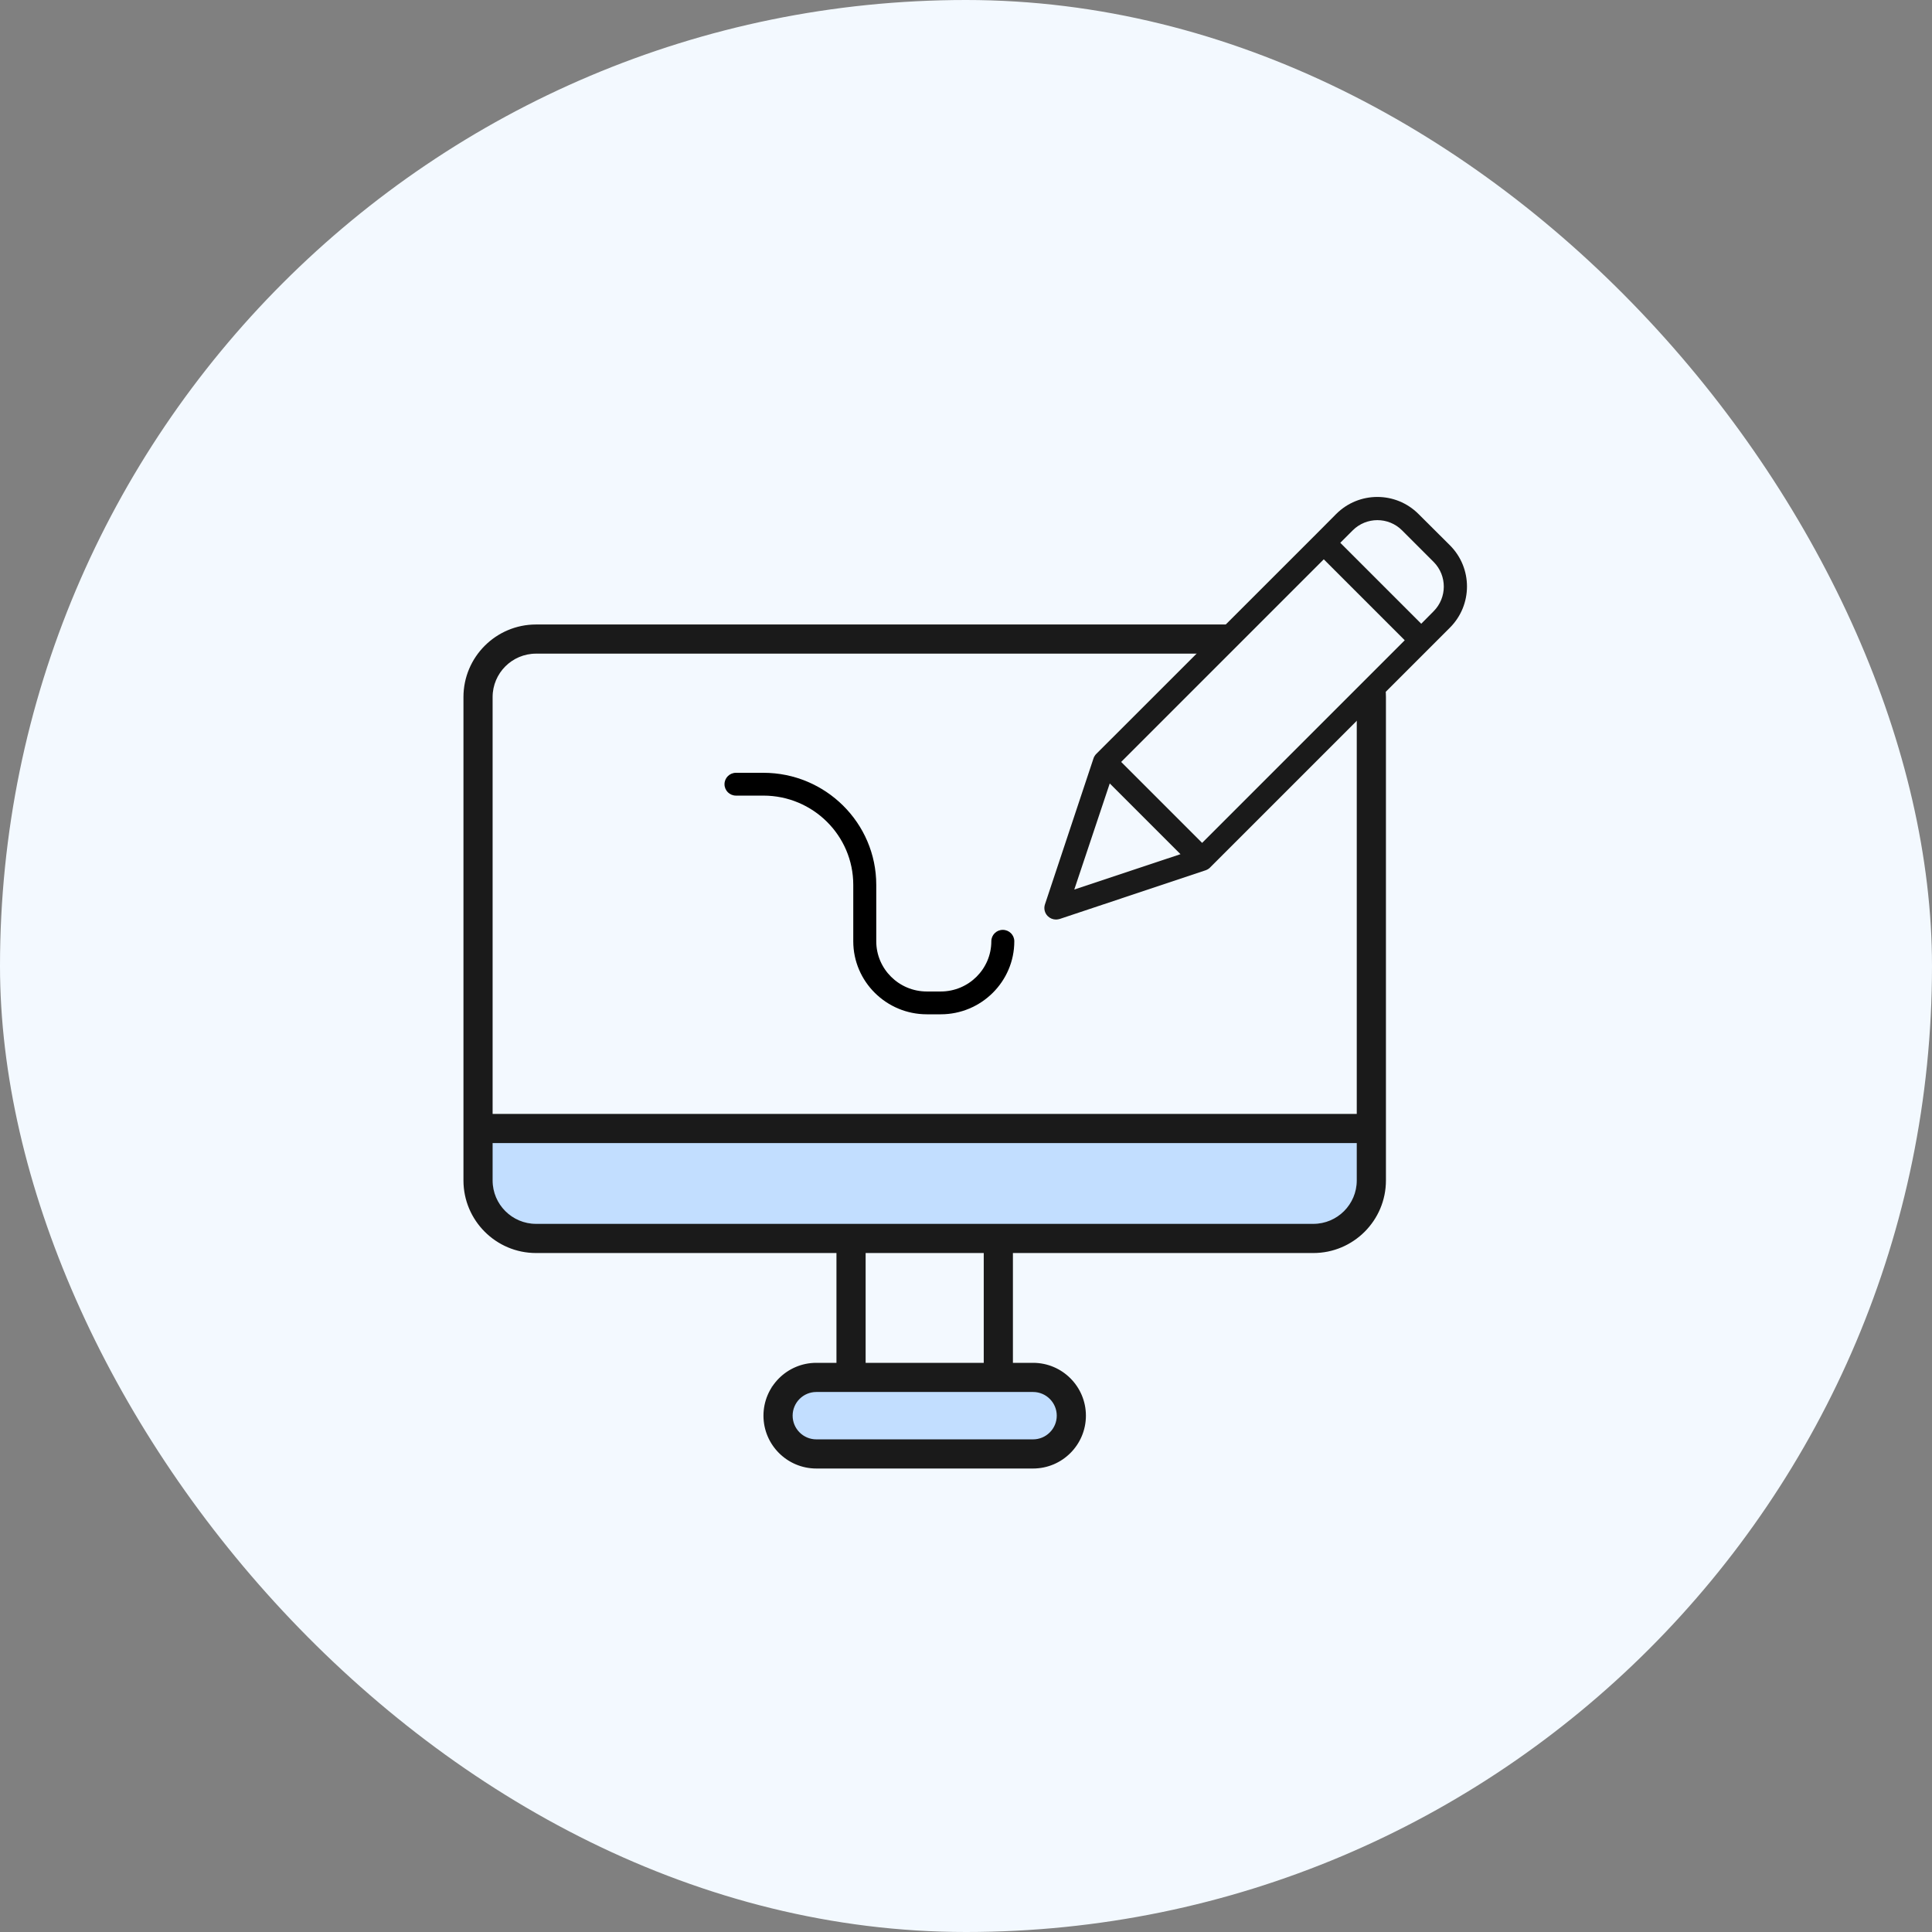
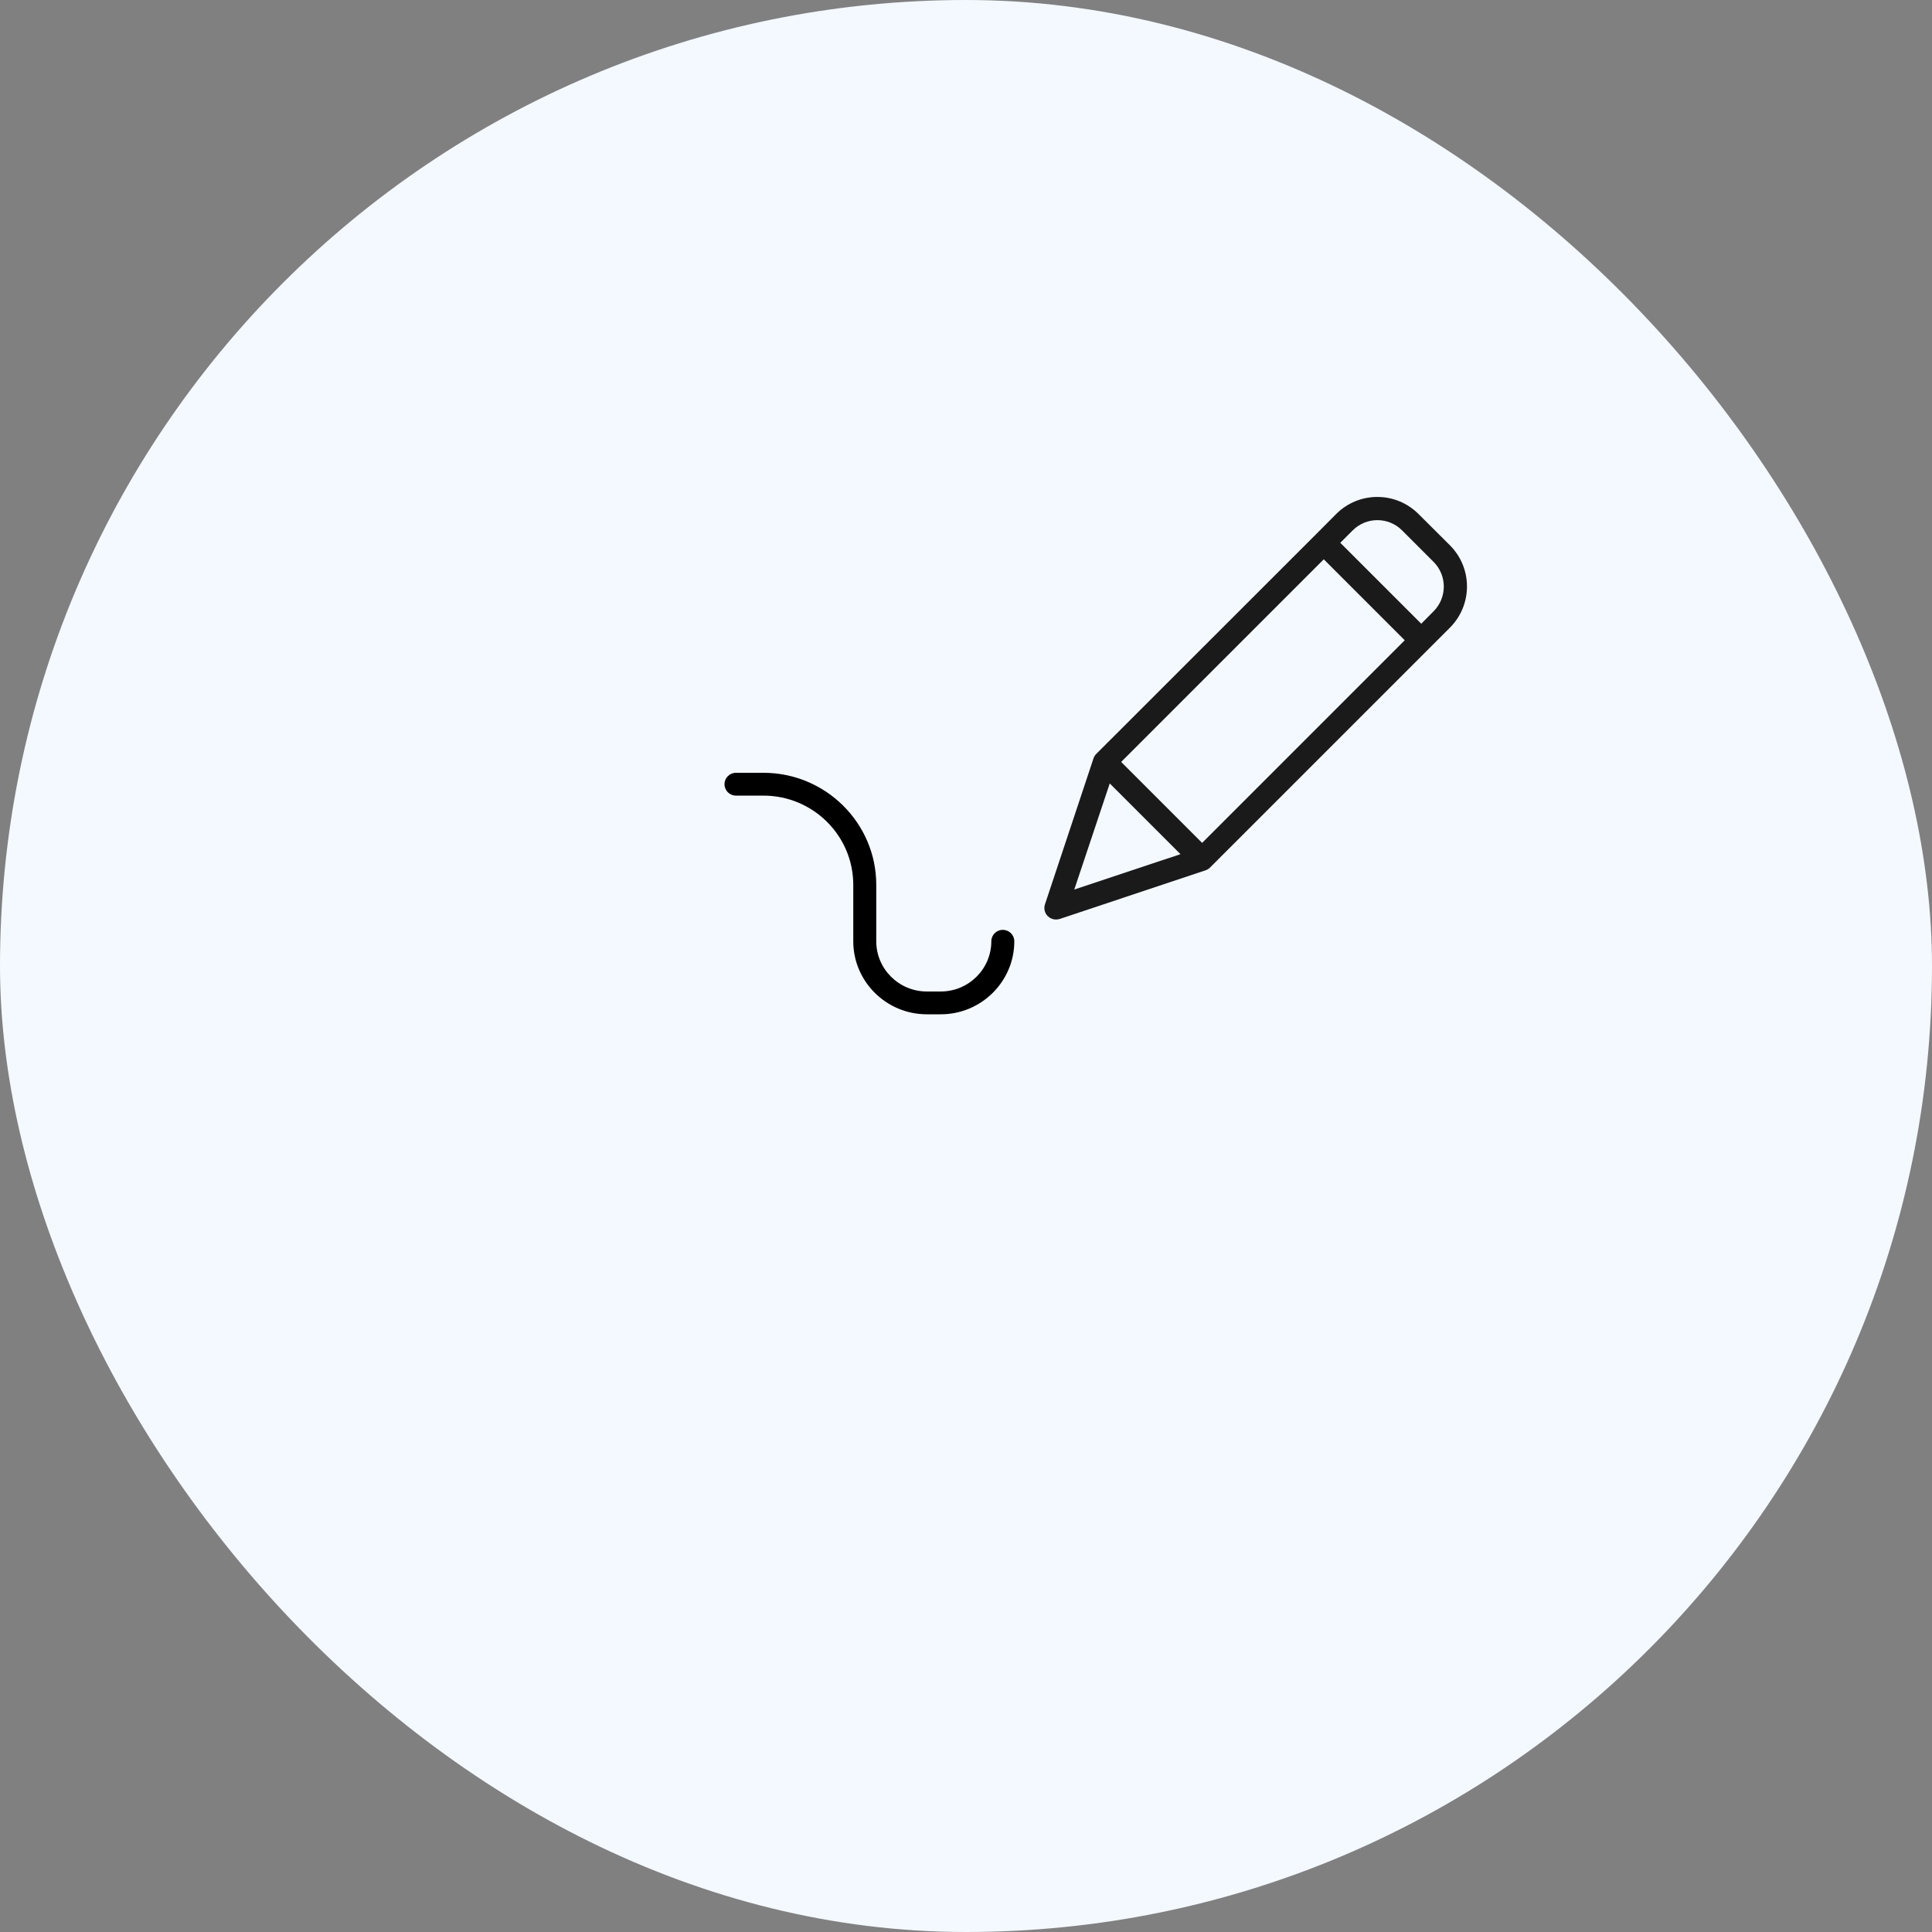
<svg xmlns="http://www.w3.org/2000/svg" width="120" height="120" viewBox="0 0 120 120" fill="none">
  <rect x="0" y="0" width="120" height="120" fill="#808080" stroke="none" />
  <rect width="120" height="120" rx="60" fill="#F3F9FF" />
-   <path d="M47.885 86.1L66.699 86.1L67.116 88.014L66.282 89.683L50.01 90.1L47.885 86.1Z" fill="#C2DEFF" />
-   <path d="M29.703 71.276C29.656 70.315 30.428 69.513 31.39 69.524L83.459 70.138C84.437 70.15 85.196 70.997 85.1 71.97L84.973 73.268C84.948 73.524 84.863 73.771 84.727 73.989L83.707 75.622C83.402 76.11 82.867 76.406 82.291 76.406H31.547C30.657 76.406 29.924 75.709 29.88 74.82L29.703 71.276Z" fill="#C2DEFF" />
-   <path d="M81.575 38.894H33.294C30.867 38.894 28.892 40.868 28.892 43.296V73.32C28.892 75.748 30.867 77.722 33.294 77.722H52.06V84.754H50.703C48.951 84.754 47.526 86.178 47.526 87.93C47.526 89.681 48.951 91.106 50.703 91.106H64.166C65.918 91.106 67.342 89.681 67.342 87.93C67.342 86.178 65.918 84.754 64.166 84.754H62.808V77.722H81.575C84.002 77.722 85.977 75.748 85.977 73.32V73.285V73.25V73.215V73.18V73.144V73.109V73.073V73.037V73.001V72.965V72.928V72.891V72.854V72.817V72.78V72.743V72.705V72.668V72.63V72.591V72.553V72.515V72.476V72.438V72.399V72.359V72.32V72.281V72.241V72.202V72.162V72.122V72.081V72.041V72V71.96V71.919V71.878V71.837V71.795V71.754V71.712V71.67V71.628V71.586V71.544V71.501V71.459V71.416V71.373V71.33V71.287V71.243V71.2V71.156V71.112V71.068V71.024V70.98V70.935V70.891V70.846V70.801V70.756V70.711V70.665V70.62V70.574V70.529V70.483V70.437V70.39V70.344V70.297V70.251V70.204V70.157V70.11V70.063V70.016V69.968V69.921V69.873V69.825V69.777V69.729V69.68V69.632V69.583V69.535V69.486V69.437V69.388V69.338V69.289V69.24V69.19V69.14V69.09V69.04V68.99V68.94V68.889V68.839V68.788V68.737V68.686V68.635V68.584V68.533V68.482V68.43V68.378V68.327V68.275V68.223V68.171V68.118V68.066V68.013V67.961V67.908V67.855V67.802V67.749V67.696V67.642V67.589V67.535V67.482V67.428V67.374V67.32V67.266V67.212V67.157V67.103V67.048V66.993V66.939V66.884V66.829V66.774V66.718V66.663V66.608V66.552V66.496V66.441V66.385V66.329V66.273V66.216V66.16V66.104V66.047V65.991V65.934V65.877V65.82V65.763V65.706V65.649V65.592V65.534V65.477V65.419V65.362V65.304V65.246V65.188V65.13V65.072V65.014V64.956V64.897V64.839V64.78V64.721V64.662V64.604V64.545V64.486V64.427V64.367V64.308V64.249V64.189V64.13V64.07V64.01V63.95V63.891V63.831V63.77V63.71V63.65V63.59V63.529V63.469V63.408V63.348V63.287V63.227V63.166V63.105V63.044V62.983V62.922V62.86V62.799V62.738V62.676V62.615V62.553V62.491V62.43V62.368V62.306V62.244V62.182V62.12V62.058V61.996V61.933V61.871V61.809V61.746V61.684V61.621V61.558V61.495V61.433V61.37V61.307V61.244V61.181V61.118V61.055V60.992V60.928V60.865V60.801V60.738V60.675V60.611V60.547V60.484V60.42V60.356V60.292V60.228V60.164V60.1V60.036V59.972V59.908V59.844V59.78V59.715V59.651V59.587V59.522V59.458V59.393V59.328V59.264V59.199V59.135V59.07V59.005V58.94V58.875V58.81V58.745V58.68V58.615V58.55V58.485V58.42V58.355V58.289V58.224V58.159V58.093V58.028V57.962V57.897V57.831V57.766V57.7V57.635V57.569V57.503V57.438V57.372V57.306V57.24V57.175V57.109V57.043V56.977V56.911V56.845V56.779V56.713V56.647V56.581V56.515V56.449V56.382V56.316V56.25V56.184V56.117V56.051V55.985V55.919V55.852V55.786V55.72V55.653V55.587V55.52V55.454V55.388V55.321V55.255V55.188V55.122V55.055V54.989V54.922V54.855V54.789V54.722V54.656V54.589V54.523V54.456V54.389V54.323V54.256V54.189V54.123V54.056V53.989V53.923V53.856V53.789V53.723V53.656V53.589V53.523V53.456V53.389V53.323V53.256V53.189V53.123V53.056V52.989V52.922V52.856V52.789V52.722V52.656V52.589V52.522V52.456V52.389V52.322V52.256V52.189V52.123V52.056V51.989V51.923V51.856V51.79V51.723V51.657V51.59V51.523V51.457V51.39V51.324V51.258V51.191V51.125V51.058V50.992V50.925V50.859V50.793V50.726V50.66V50.594V50.528V50.461V50.395V50.329V50.263V50.197V50.13V50.064V49.998V49.932V49.866V49.8V49.734V49.668V49.602V49.536V49.471V49.405V49.339V49.273V49.207V49.142V49.076V49.01V48.945V48.879V48.813V48.748V48.682V48.617V48.552V48.486V48.421V48.356V48.29V48.225V48.16V48.095V48.03V47.965V47.9V47.834V47.77V47.705V47.64V47.575V47.51V47.445V47.381V47.316V47.252V47.187V47.123V47.058V46.994V46.929V46.865V46.801V46.736V46.672V46.608V46.544V46.48V46.416V46.352V46.288V46.225V46.161V46.097V46.033V45.97V45.906V45.843V45.779V45.716V45.653V45.59V45.526V45.463V45.4V45.337V45.274V45.212V45.149V45.086V45.023V44.961V44.898V44.836V44.773V44.711V44.648V44.586V44.524V44.462V44.4V44.338V44.276V44.214V44.153V44.091V44.029V43.968V43.906V43.845V43.784V43.722V43.661V43.6V43.539V43.478V43.417V43.356V43.296C85.977 40.868 84.002 38.894 81.575 38.894ZM33.294 40.493H81.575C83.12 40.493 84.377 41.75 84.377 43.296V69.293H30.491V43.296C30.491 41.75 31.748 40.493 33.294 40.493ZM65.743 87.93C65.743 88.799 65.035 89.507 64.166 89.507H50.703C49.833 89.507 49.126 88.799 49.126 87.93C49.126 87.06 49.833 86.353 50.703 86.353H64.166C65.035 86.353 65.743 87.06 65.743 87.93ZM61.208 84.754H53.66V77.722H61.208V84.754ZM84.377 73.32C84.377 74.865 83.12 76.122 81.575 76.122H81.522H81.47H81.417H81.363H81.309H81.254H81.2H81.144H81.088H81.032H80.975H80.918H80.861H80.803H80.745H80.686H80.626H80.567H80.507H80.446H80.385H80.324H80.262H80.2H80.138H80.075H80.011H79.947H79.883H79.819H79.754H79.688H79.622H79.556H79.49H79.423H79.355H79.287H79.219H79.151H79.082H79.013H78.943H78.873H78.803H78.732H78.661H78.589H78.517H78.445H78.372H78.299H78.226H78.152H78.078H78.004H77.929H77.854H77.778H77.702H77.626H77.549H77.472H77.395H77.318H77.24H77.161H77.083H77.004H76.925H76.845H76.765H76.685H76.604H76.523H76.442H76.36H76.278H76.196H76.114H76.031H75.948H75.864H75.78H75.696H75.612H75.527H75.442H75.356H75.271H75.185H75.099H75.012H74.925H74.838H74.751H74.663H74.575H74.487H74.398H74.309H74.22H74.131H74.041H73.951H73.861H73.77H73.68H73.589H73.497H73.406H73.314H73.222H73.129H73.037H72.944H72.851H72.757H72.664H72.57H72.475H72.381H72.286H72.192H72.096H72.001H71.905H71.809H71.713H71.617H71.52H71.424H71.327H71.229H71.132H71.034H70.936H70.838H70.74H70.641H70.542H70.443H70.344H70.245H70.145H70.045H69.945H69.845H69.744H69.644H69.543H69.442H69.34H69.239H69.137H69.035H68.933H68.831H68.729H68.626H68.523H68.42H68.317H68.214H68.11H68.007H67.903H67.799H67.695H67.59H67.486H67.381H67.276H67.171H67.066H66.961H66.855H66.75H66.644H66.538H66.432H66.326H66.219H66.113H66.006H65.899H65.792H65.685H65.578H65.471H65.363H65.255H65.148H65.04H64.932H64.824H64.715H64.607H64.499H64.39H64.281H64.172H64.063H63.954H63.845H63.736H63.627H63.517H63.407H63.298H63.188H63.078H62.968H62.858H62.748H62.638H62.527H62.417H62.306H62.196H62.085H61.974H61.863H61.752H61.641H61.53H61.419H61.308H61.197H61.085H60.974H60.862H60.751H60.639H60.527H60.416H60.304H60.192H60.08H59.968H59.856H59.744H59.632H59.52H59.408H59.295H59.183H59.071H58.959H58.846H58.734H58.621H58.509H58.396H58.284H58.171H58.059H57.946H57.834H57.721H57.608H57.496H57.383H57.27H57.158H57.045H56.932H56.819H56.707H56.594H56.481H56.369H56.256H56.143H56.031H55.918H55.805H55.693H55.58H55.467H55.355H55.242H55.13H55.017H54.905H54.792H54.68H54.567H54.455H54.343H54.23H54.118H54.006H53.893H53.781H53.669H53.557H53.445H53.333H53.221H53.109H52.997H52.886H52.774H52.662H52.55H52.439H52.327H52.216H52.105H51.993H51.882H51.771H51.66H51.549H51.438H51.327H51.216H51.106H50.995H50.884H50.774H50.664H50.553H50.443H50.333H50.223H50.113H50.004H49.894H49.784H49.675H49.565H49.456H49.347H49.238H49.129H49.02H48.911H48.803H48.694H48.586H48.478H48.37H48.261H48.154H48.046H47.938H47.831H47.723H47.616H47.509H47.402H47.295H47.189H47.082H46.976H46.87H46.764H46.658H46.552H46.446H46.341H46.235H46.13H46.025H45.92H45.816H45.711H45.607H45.503H45.399H45.295H45.191H45.088H44.984H44.881H44.778H44.676H44.573H44.471H44.368H44.266H44.165H44.063H43.962H43.86H43.759H43.658H43.558H43.457H43.357H43.257H43.157H43.057H42.958H42.859H42.76H42.661H42.562H42.464H42.366H42.268H42.17H42.073H41.976H41.879H41.782H41.685H41.589H41.493H41.397H41.301H41.206H41.111H41.016H40.921H40.827H40.733H40.639H40.545H40.452H40.359H40.266H40.173H40.081H39.989H39.897H39.805H39.714H39.623H39.532H39.442H39.352H39.262H39.172H39.083H38.993H38.905H38.816H38.728H38.64H38.552H38.465H38.378H38.291H38.204H38.118H38.032H37.947H37.861H37.776H37.692H37.607H37.523H37.439H37.356H37.273H37.19H37.107H37.025H36.943H36.862H36.78H36.7H36.619H36.539H36.459H36.379H36.3H36.221H36.142H36.064H35.986H35.908H35.831H35.754H35.678H35.602H35.526H35.45H35.375H35.3H35.226H35.152H35.078H35.005H34.932H34.859H34.787H34.715H34.644H34.572H34.502H34.431H34.361H34.292H34.222H34.154H34.085H34.017H33.949H33.882H33.815H33.748H33.682H33.617H33.551H33.486H33.422H33.358H33.294C31.749 76.122 30.491 74.865 30.491 73.32V70.892H84.377V73.32Z" fill="#1A1A1A" stroke="#1A1A1A" stroke-width="0.212" />
  <path d="M62.286 57.756C61.891 57.756 61.573 58.072 61.573 58.465C61.573 60.184 60.164 61.583 58.432 61.583H57.566C55.834 61.583 54.426 60.184 54.426 58.465V54.959C54.426 51.123 51.281 48 47.417 48H45.714C45.319 48 45 48.316 45 48.709C45 49.101 45.319 49.417 45.714 49.417H47.417C50.496 49.417 52.998 51.902 52.998 54.959V58.465C52.998 60.964 55.049 63 57.566 63H58.432C60.949 63 63 60.964 63 58.465C63 58.072 62.681 57.756 62.286 57.756Z" fill="black" />
  <g clip-path="url(#clip0_7559_15447)">
    <path d="M80.122 36.788L69.516 47.394L74.606 52.485L87.334 39.758L82.243 34.667L80.122 36.788Z" fill="#F3F9FF" />
    <path d="M88.103 31.923C86.692 30.514 84.406 30.514 82.995 31.923L81.717 33.208L68.106 46.812L68.077 46.841C68.07 46.848 68.07 46.855 68.063 46.855C68.048 46.877 68.026 46.898 68.012 46.92C68.012 46.927 68.005 46.927 68.005 46.935C67.99 46.956 67.983 46.971 67.969 46.992C67.962 47 67.962 47.007 67.954 47.014C67.947 47.036 67.94 47.05 67.932 47.072C67.932 47.079 67.925 47.079 67.925 47.087L64.906 56.167C64.817 56.426 64.884 56.712 65.079 56.904C65.216 57.039 65.4 57.114 65.592 57.114C65.67 57.112 65.748 57.1 65.823 57.078L74.897 54.05C74.904 54.05 74.904 54.05 74.911 54.044C74.934 54.037 74.956 54.027 74.976 54.014C74.982 54.014 74.987 54.011 74.991 54.007C75.012 53.993 75.041 53.978 75.063 53.964C75.085 53.95 75.106 53.928 75.128 53.913C75.135 53.906 75.142 53.906 75.142 53.899C75.15 53.892 75.164 53.885 75.171 53.87L90.061 38.981C91.469 37.569 91.469 35.284 90.061 33.873L88.103 31.923ZM74.666 52.353L69.638 47.325L82.222 34.74L87.25 39.768L74.666 52.353ZM68.929 48.661L73.322 53.054L66.726 55.25L68.929 48.661ZM89.042 37.969L88.276 38.742L83.248 33.714L84.021 32.941C84.867 32.096 86.238 32.096 87.084 32.941L89.049 34.906C89.889 35.756 89.886 37.124 89.042 37.969Z" fill="#1A1A1A" />
  </g>
  <defs>
    <clipPath id="clip0_7559_15447">
      <rect width="28" height="28" fill="white" transform="translate(64 30)" />
    </clipPath>
  </defs>
</svg>